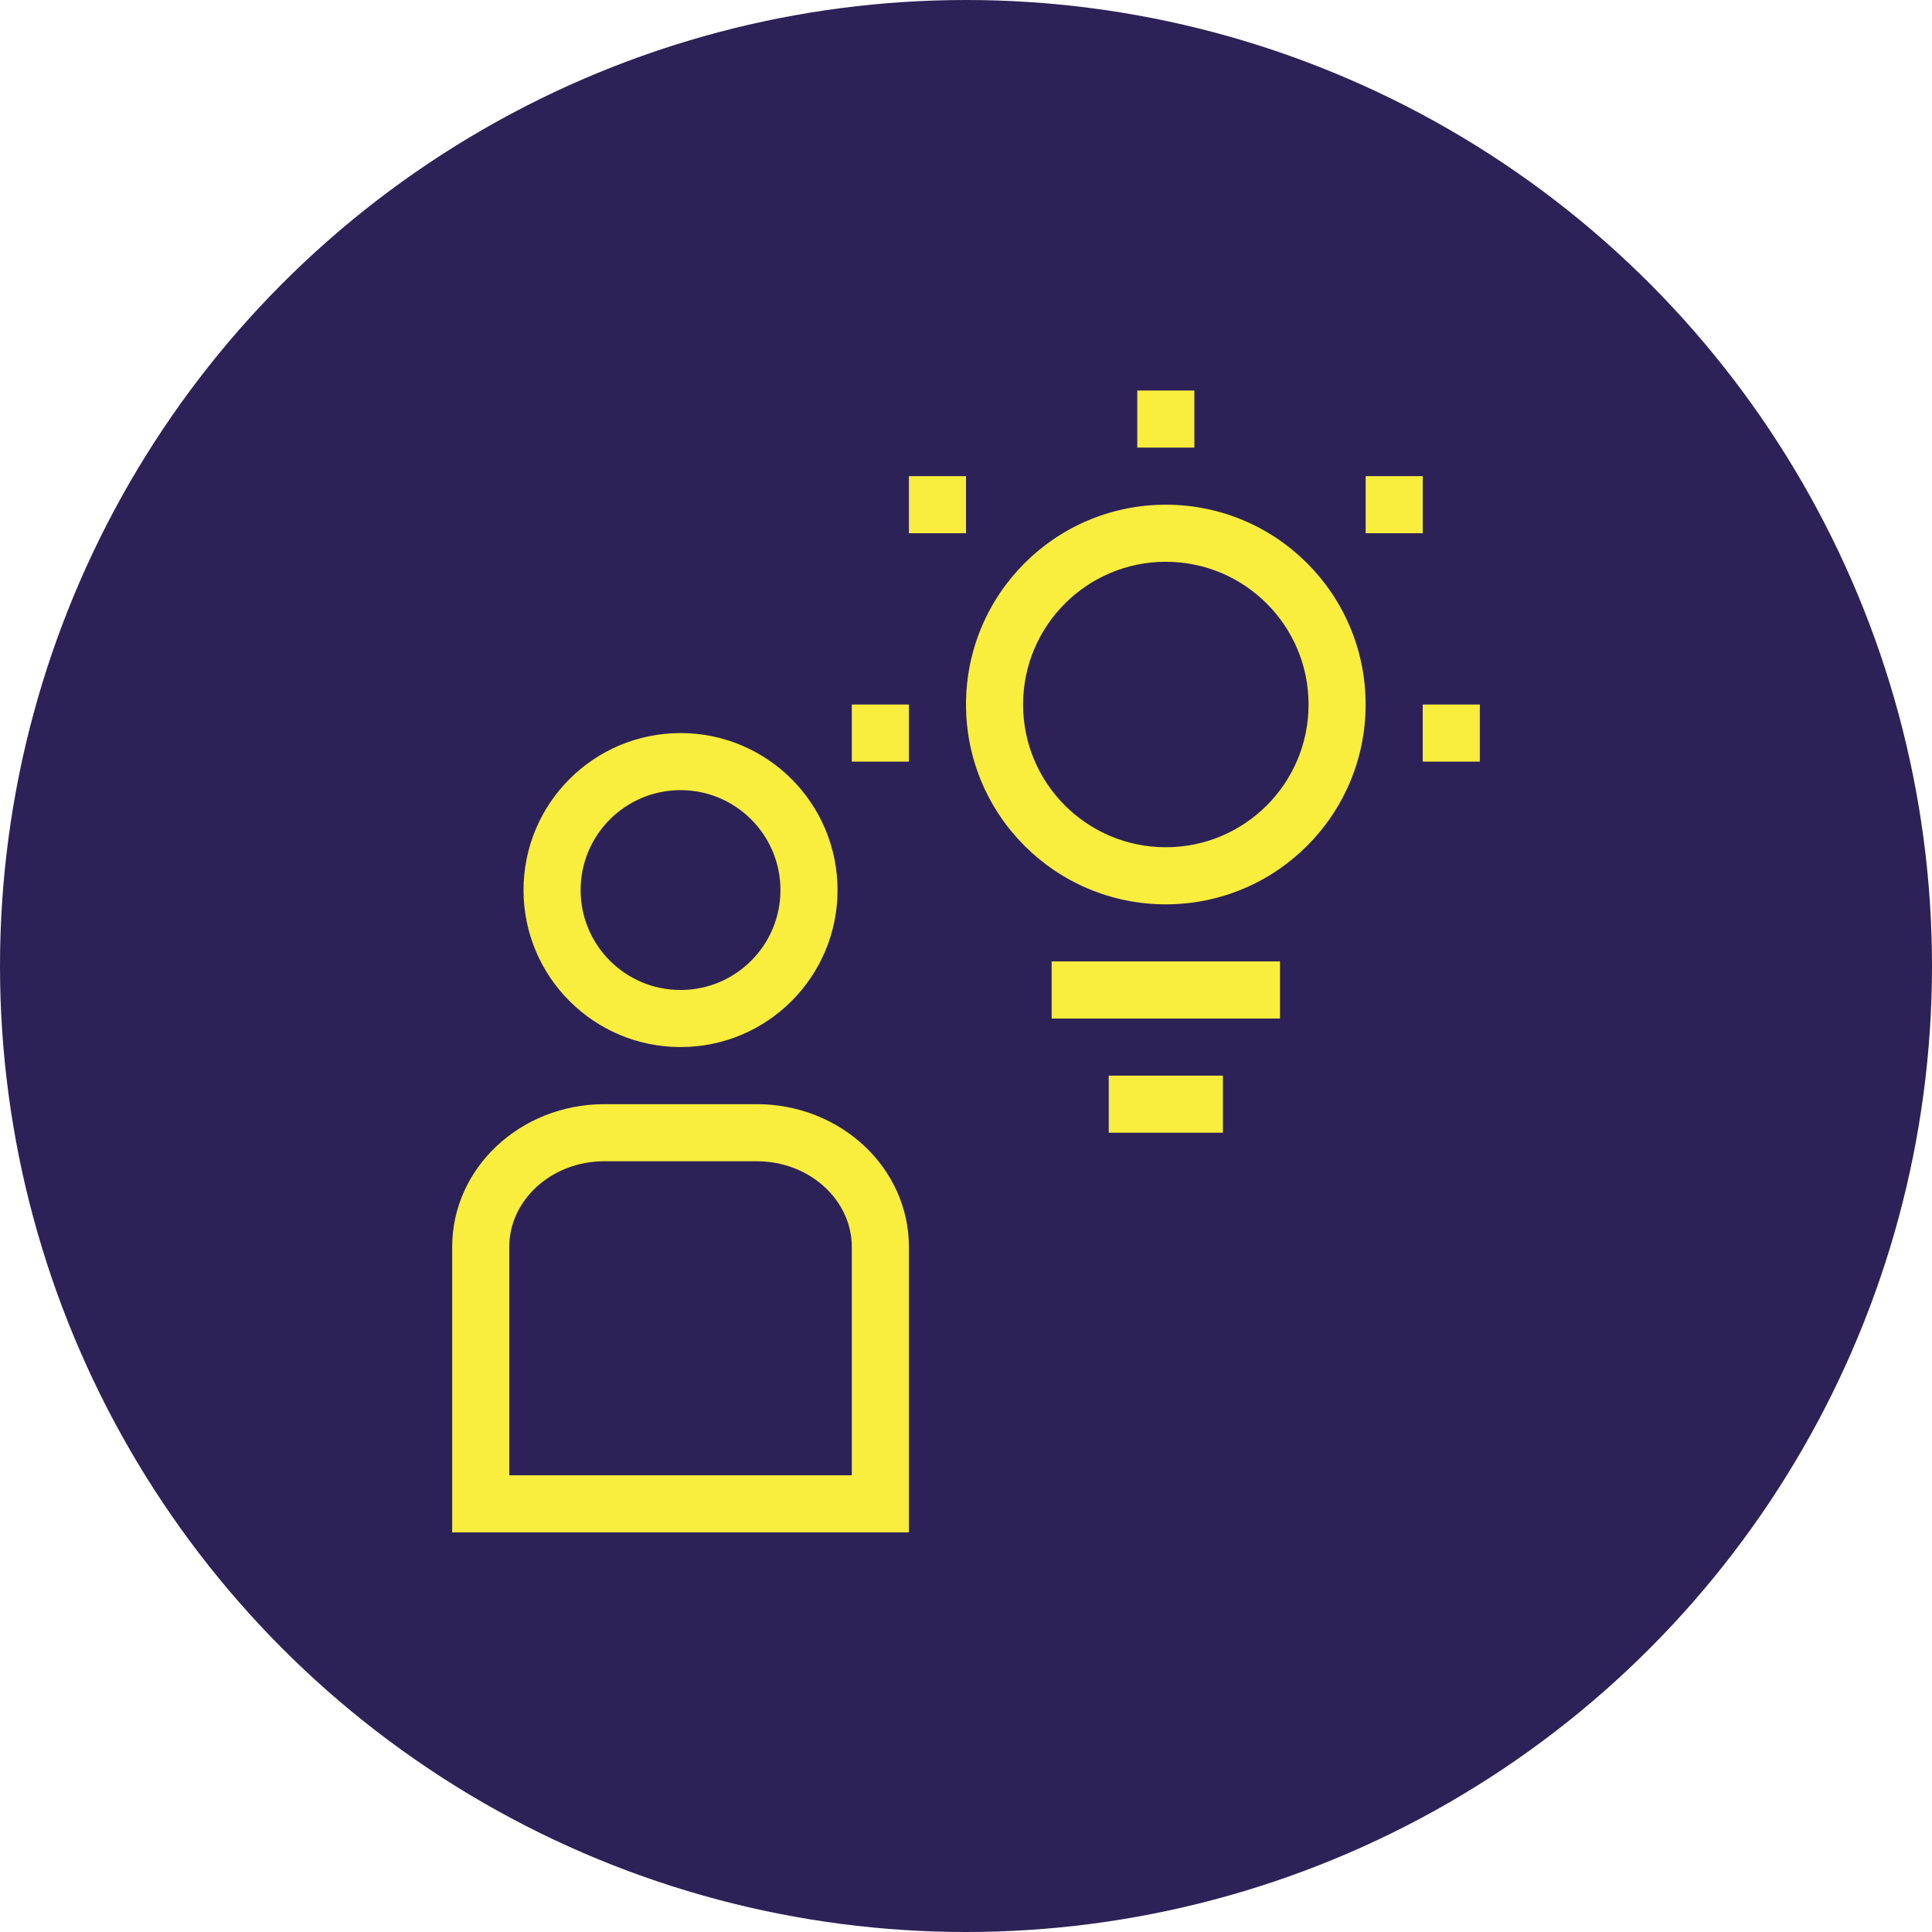
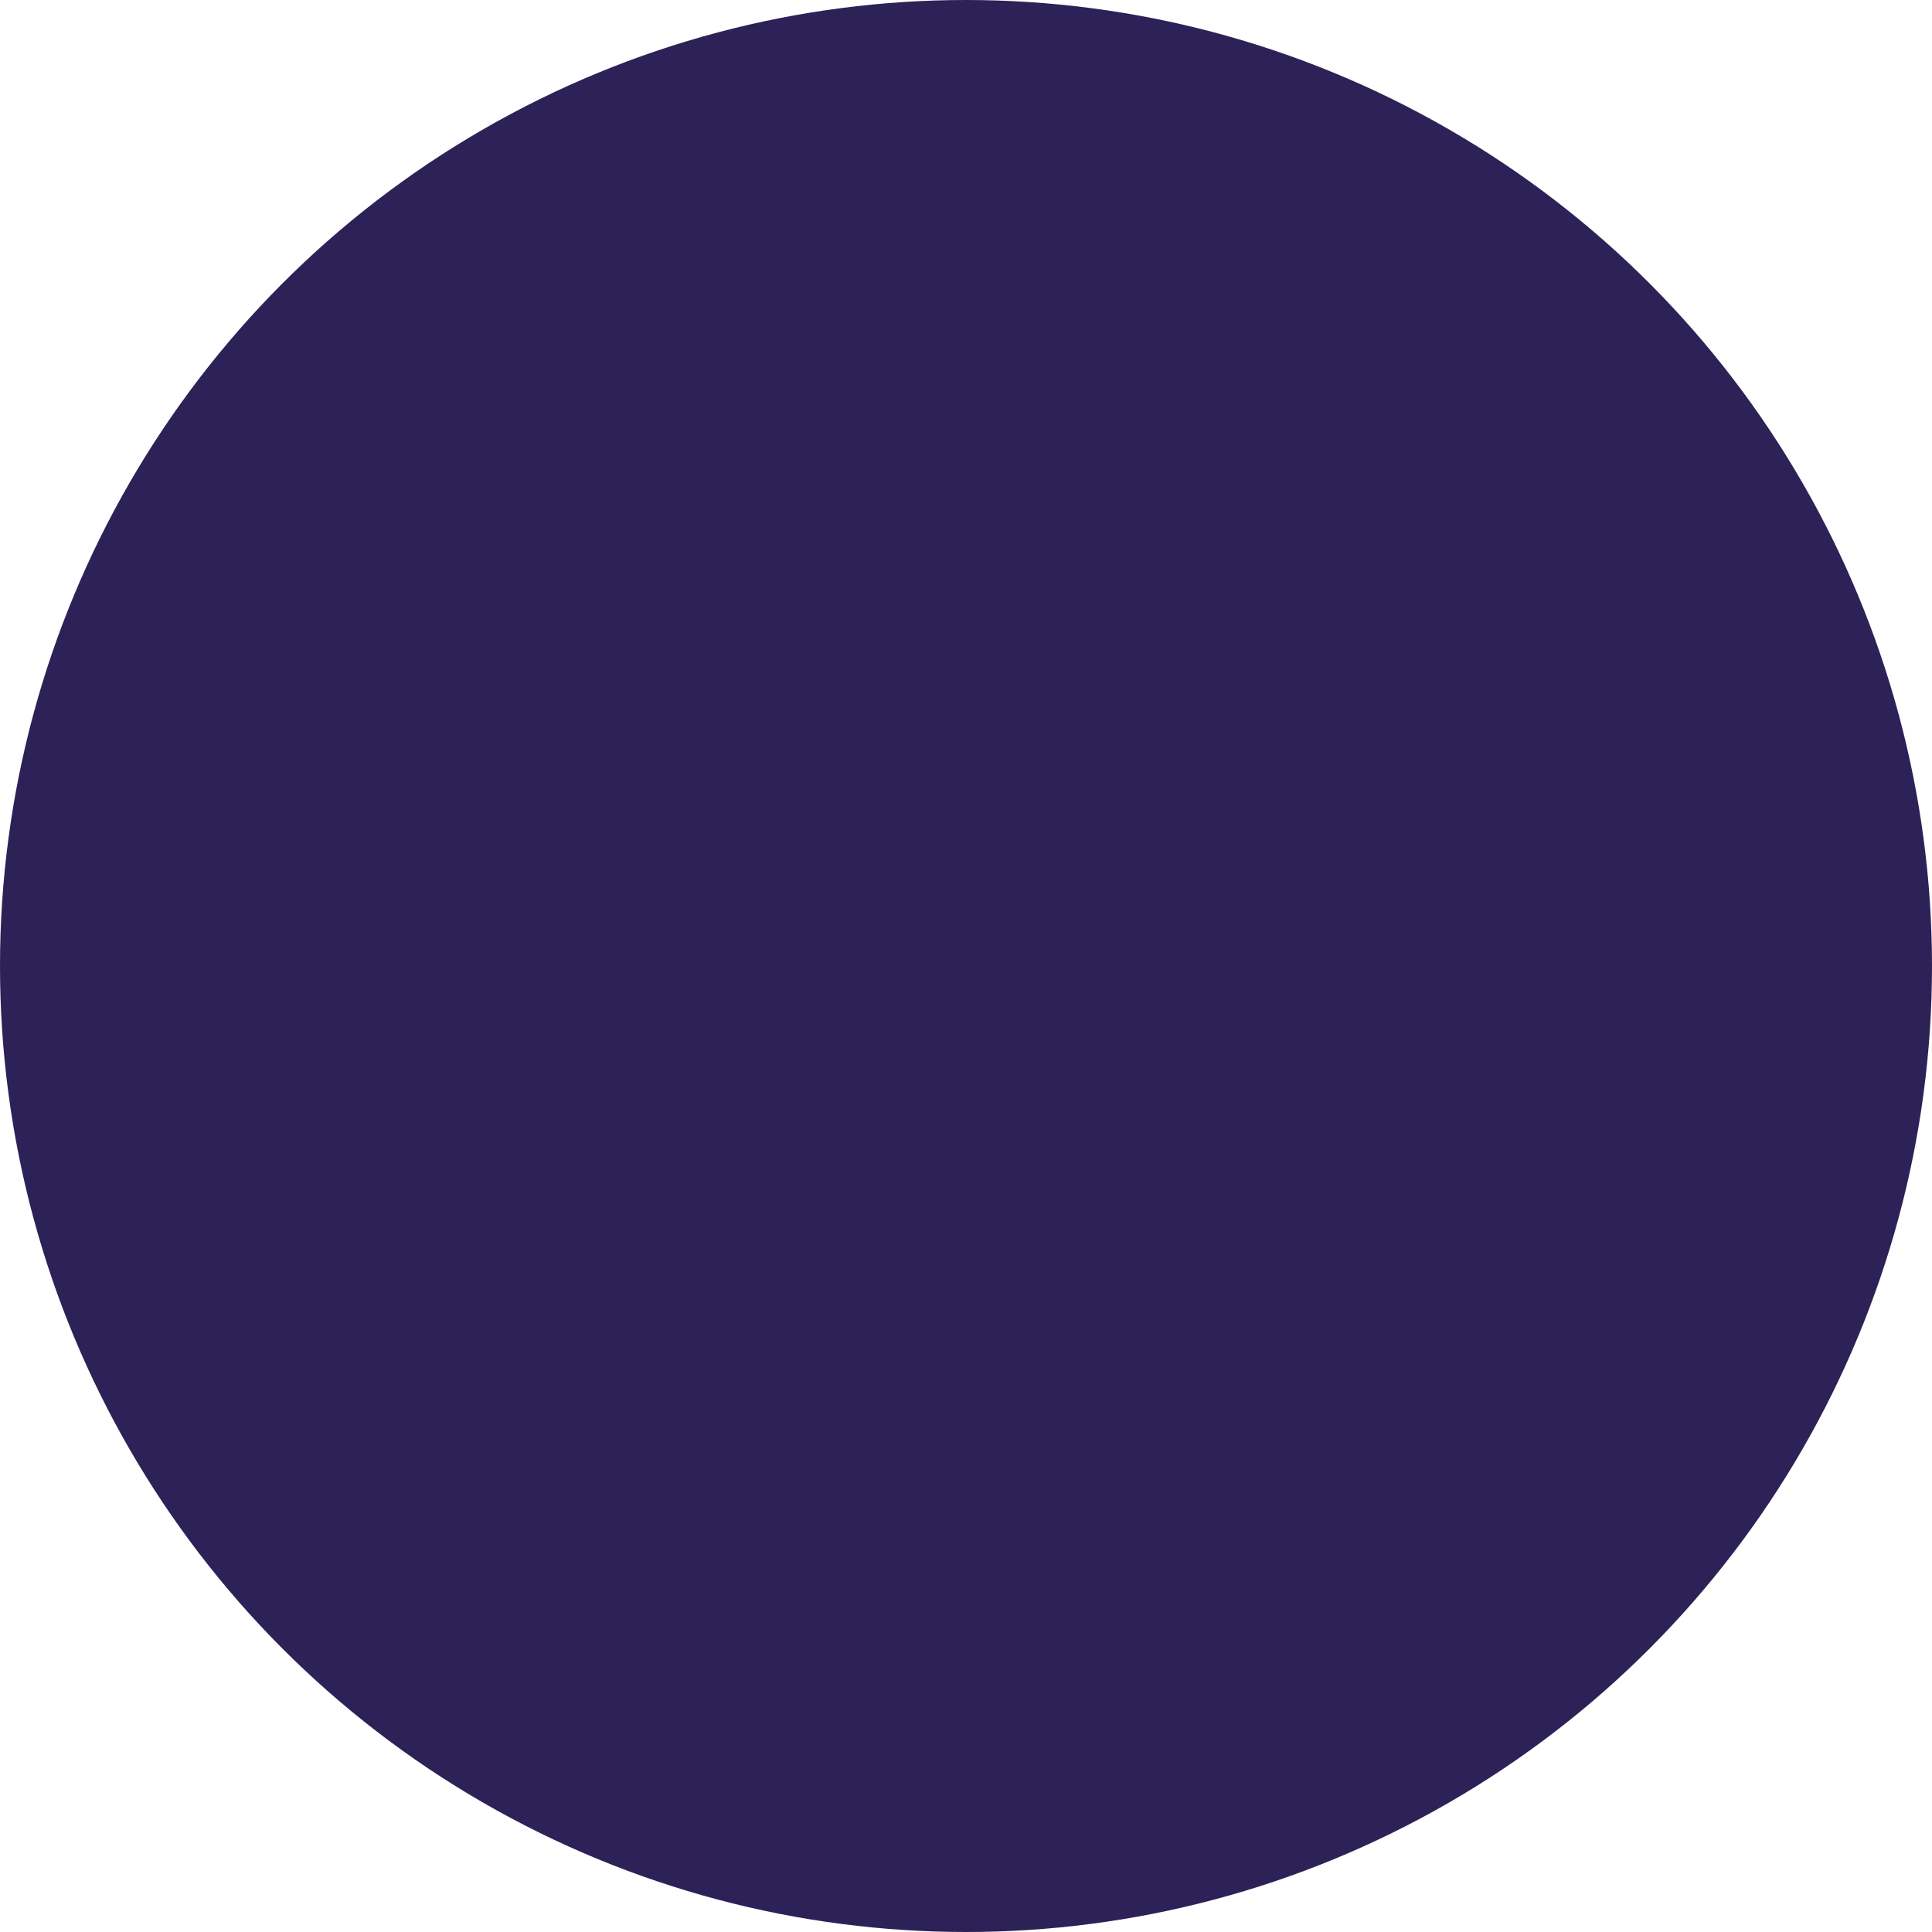
<svg xmlns="http://www.w3.org/2000/svg" width="94px" height="94px" viewBox="0 0 94 94" version="1.1">
  <title>icon_1_entrepreneurship</title>
  <desc>Created with Sketch.</desc>
  <defs />
  <g id="VDs" stroke="none" stroke-width="1" fill="none" fill-rule="evenodd">
    <g id="Home" transform="translate(-406, -1420)">
      <g id="Strategy-&amp;-Themes" transform="translate(-2, 1175)">
        <g id="Group" transform="translate(160, 244)">
          <g id="icon_1_entrepreneurship" transform="translate(248, 1)">
            <circle id="Oval-4-Copy" fill="#2D2257" cx="47" cy="47" r="47" />
            <g id="entrepreneurship" transform="translate(22, 19)" fill-rule="nonzero" fill="#F9ED3D">
-               <path d="M11.111,19.444 C8.426,19.444 6.25,21.621 6.25,24.306 C6.25,26.99 8.426,29.167 11.111,29.167 C13.796,29.167 15.972,26.99 15.972,24.306 C15.972,21.621 13.796,19.444 11.111,19.444 Z M11.111,16.667 C15.33,16.667 18.75,20.087 18.75,24.306 C18.75,28.524 15.33,31.944 11.111,31.944 C6.892,31.944 3.472,28.524 3.472,24.306 C3.472,20.087 6.892,16.667 11.111,16.667 Z M0,55.556 L0,41.667 C0,37.831 3.316,34.722 7.407,34.722 L14.815,34.722 C18.906,34.722 22.222,37.831 22.222,41.667 L22.222,55.556 L0,55.556 Z M2.778,52.778 L19.444,52.778 L19.444,41.667 C19.444,39.407 17.41,37.5 14.815,37.5 L7.407,37.5 C4.812,37.5 2.778,39.407 2.778,41.667 L2.778,52.778 Z M29.167,27.778 L40.278,27.778 L40.278,30.556 L29.167,30.556 L29.167,27.778 Z M31.944,33.333 L37.5,33.333 L37.5,36.111 L31.944,36.111 L31.944,33.333 Z M19.444,15.278 L22.222,15.278 L22.222,18.056 L19.444,18.056 L19.444,15.278 Z M33.333,0 L36.111,0 L36.111,2.778 L33.333,2.778 L33.333,0 Z M22.222,4.167 L25,4.167 L25,6.944 L22.222,6.944 L22.222,4.167 Z M34.722,25 C29.353,25 25,20.647 25,15.278 C25,9.908 29.353,5.556 34.722,5.556 C40.092,5.556 44.444,9.908 44.444,15.278 C44.444,20.647 40.092,25 34.722,25 Z M34.722,22.222 C38.558,22.222 41.667,19.113 41.667,15.278 C41.667,11.442 38.558,8.333 34.722,8.333 C30.887,8.333 27.778,11.442 27.778,15.278 C27.778,19.113 30.887,22.222 34.722,22.222 Z M44.444,4.167 L47.222,4.167 L47.222,6.944 L44.444,6.944 L44.444,4.167 Z M47.222,15.278 L50,15.278 L50,18.056 L47.222,18.056 L47.222,15.278 Z" id="Shape" />
-             </g>
+               </g>
          </g>
        </g>
      </g>
    </g>
  </g>
</svg>